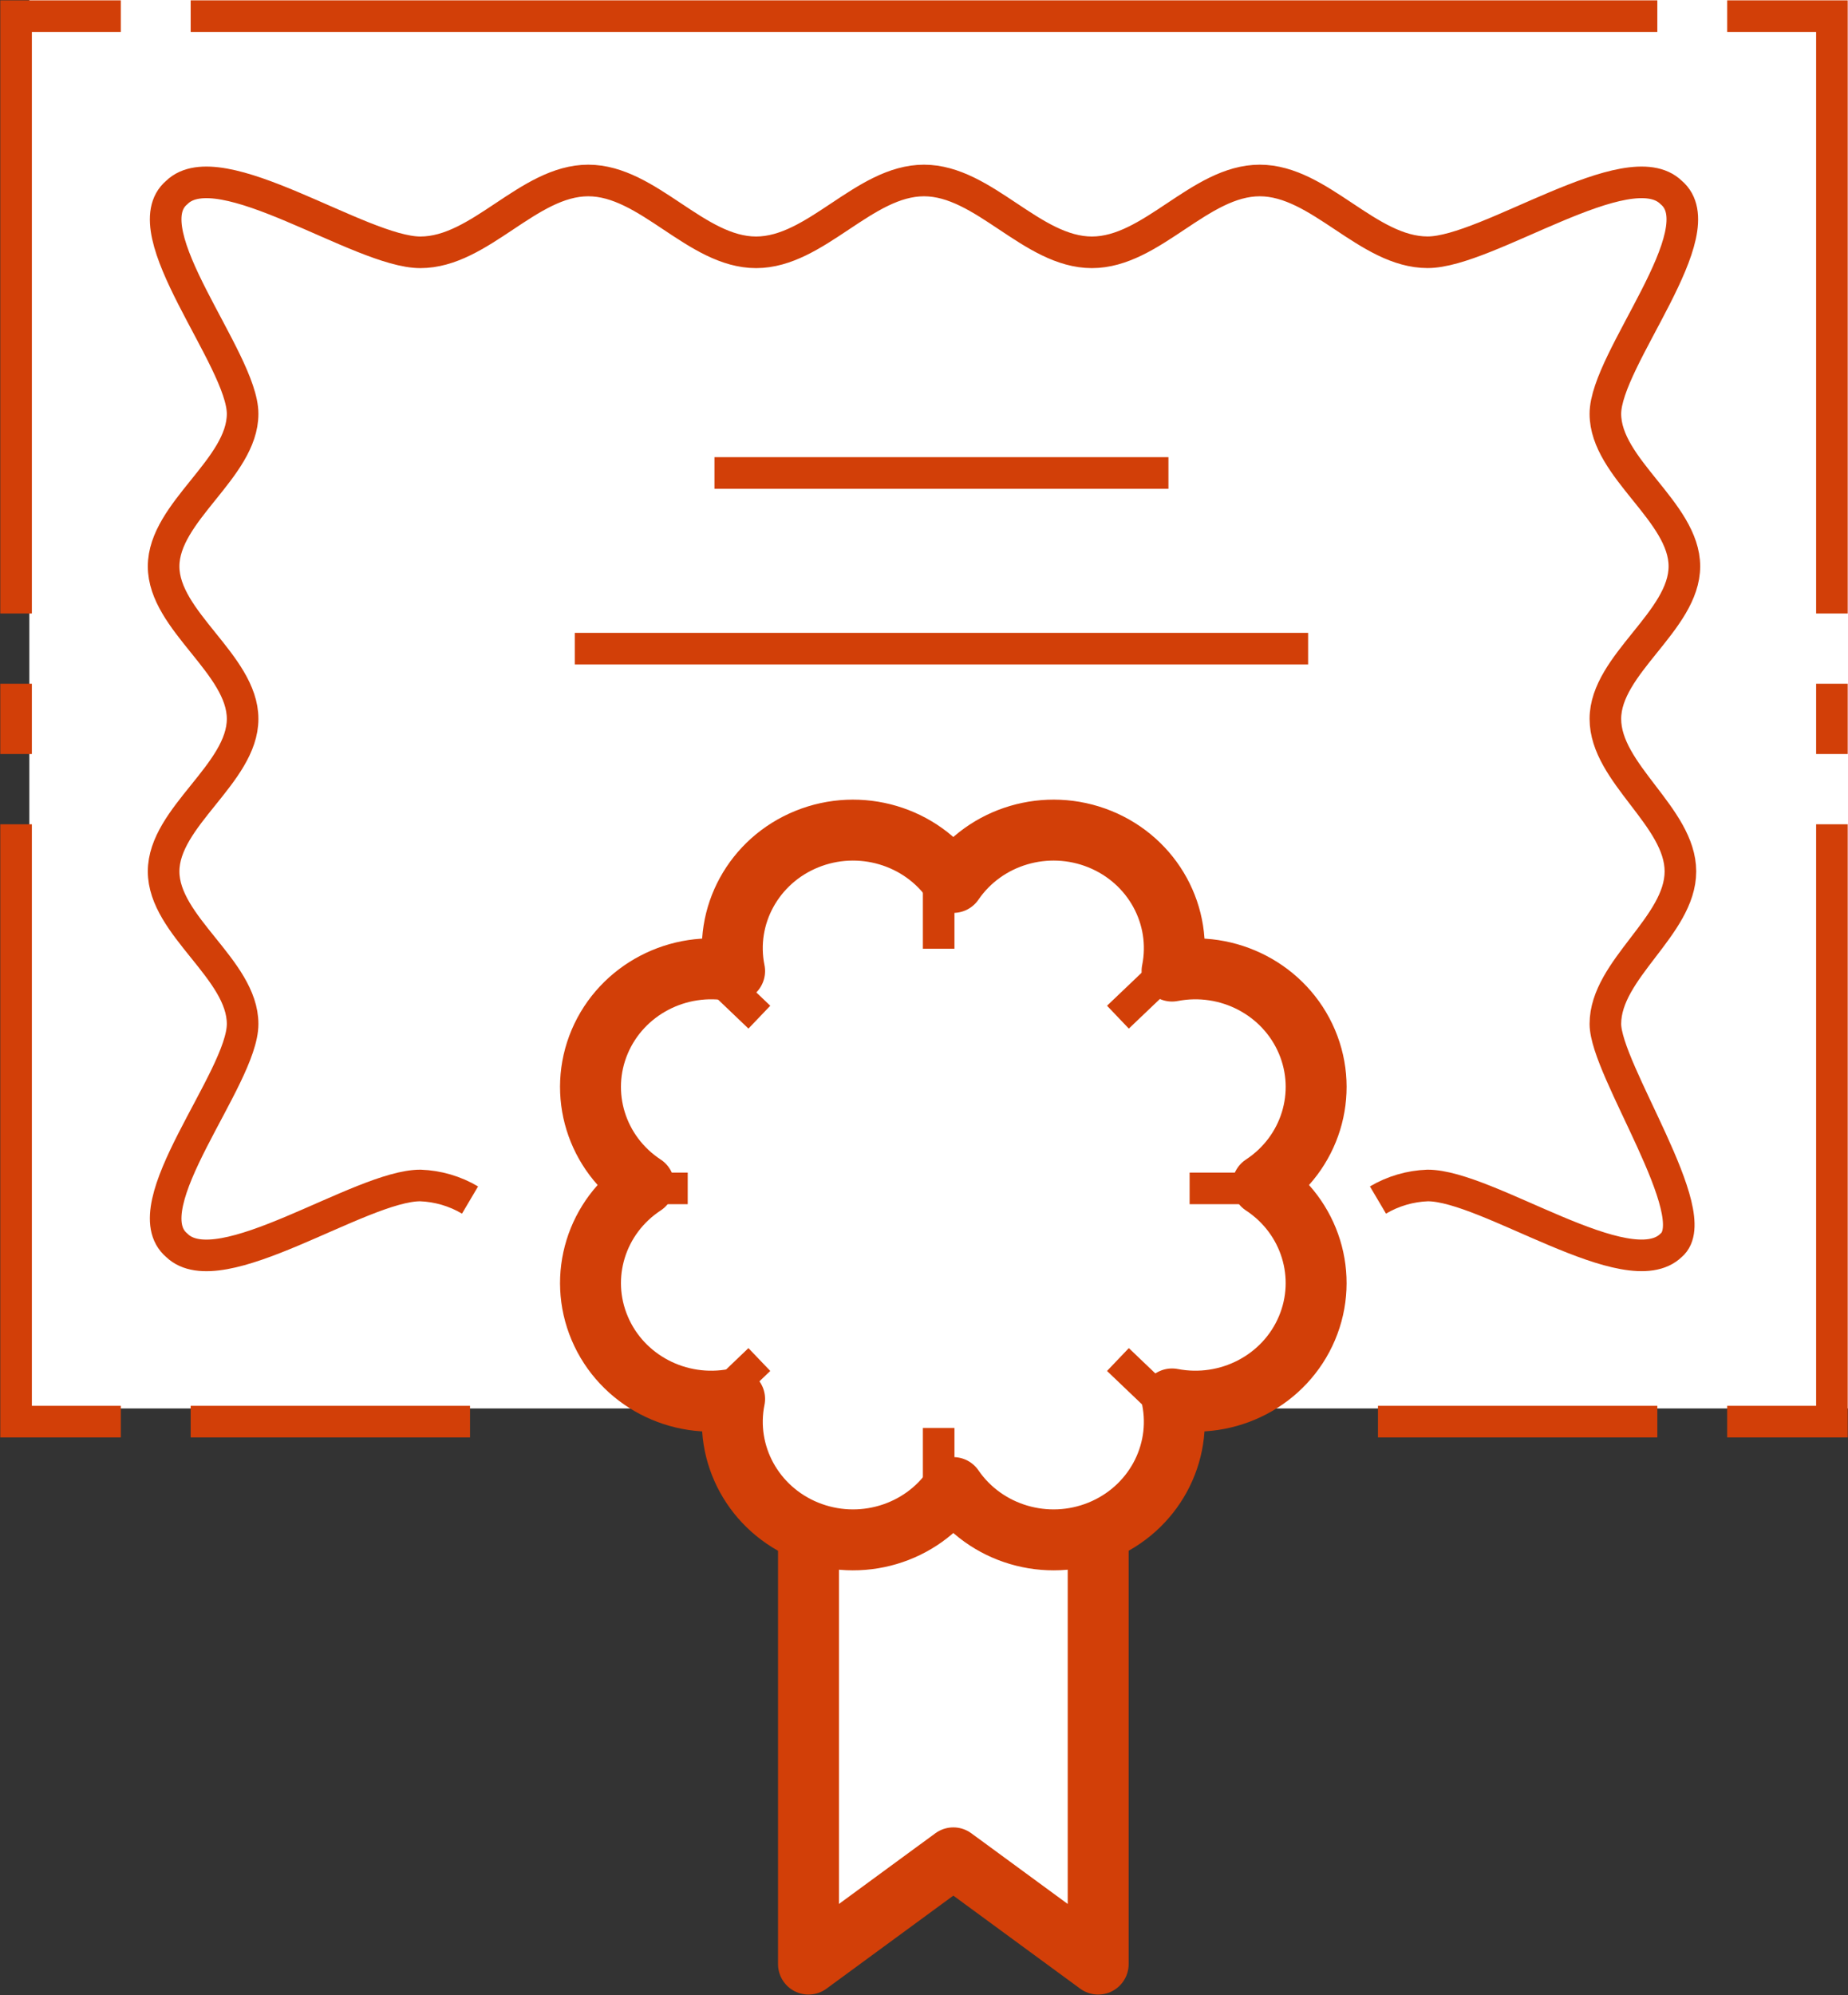
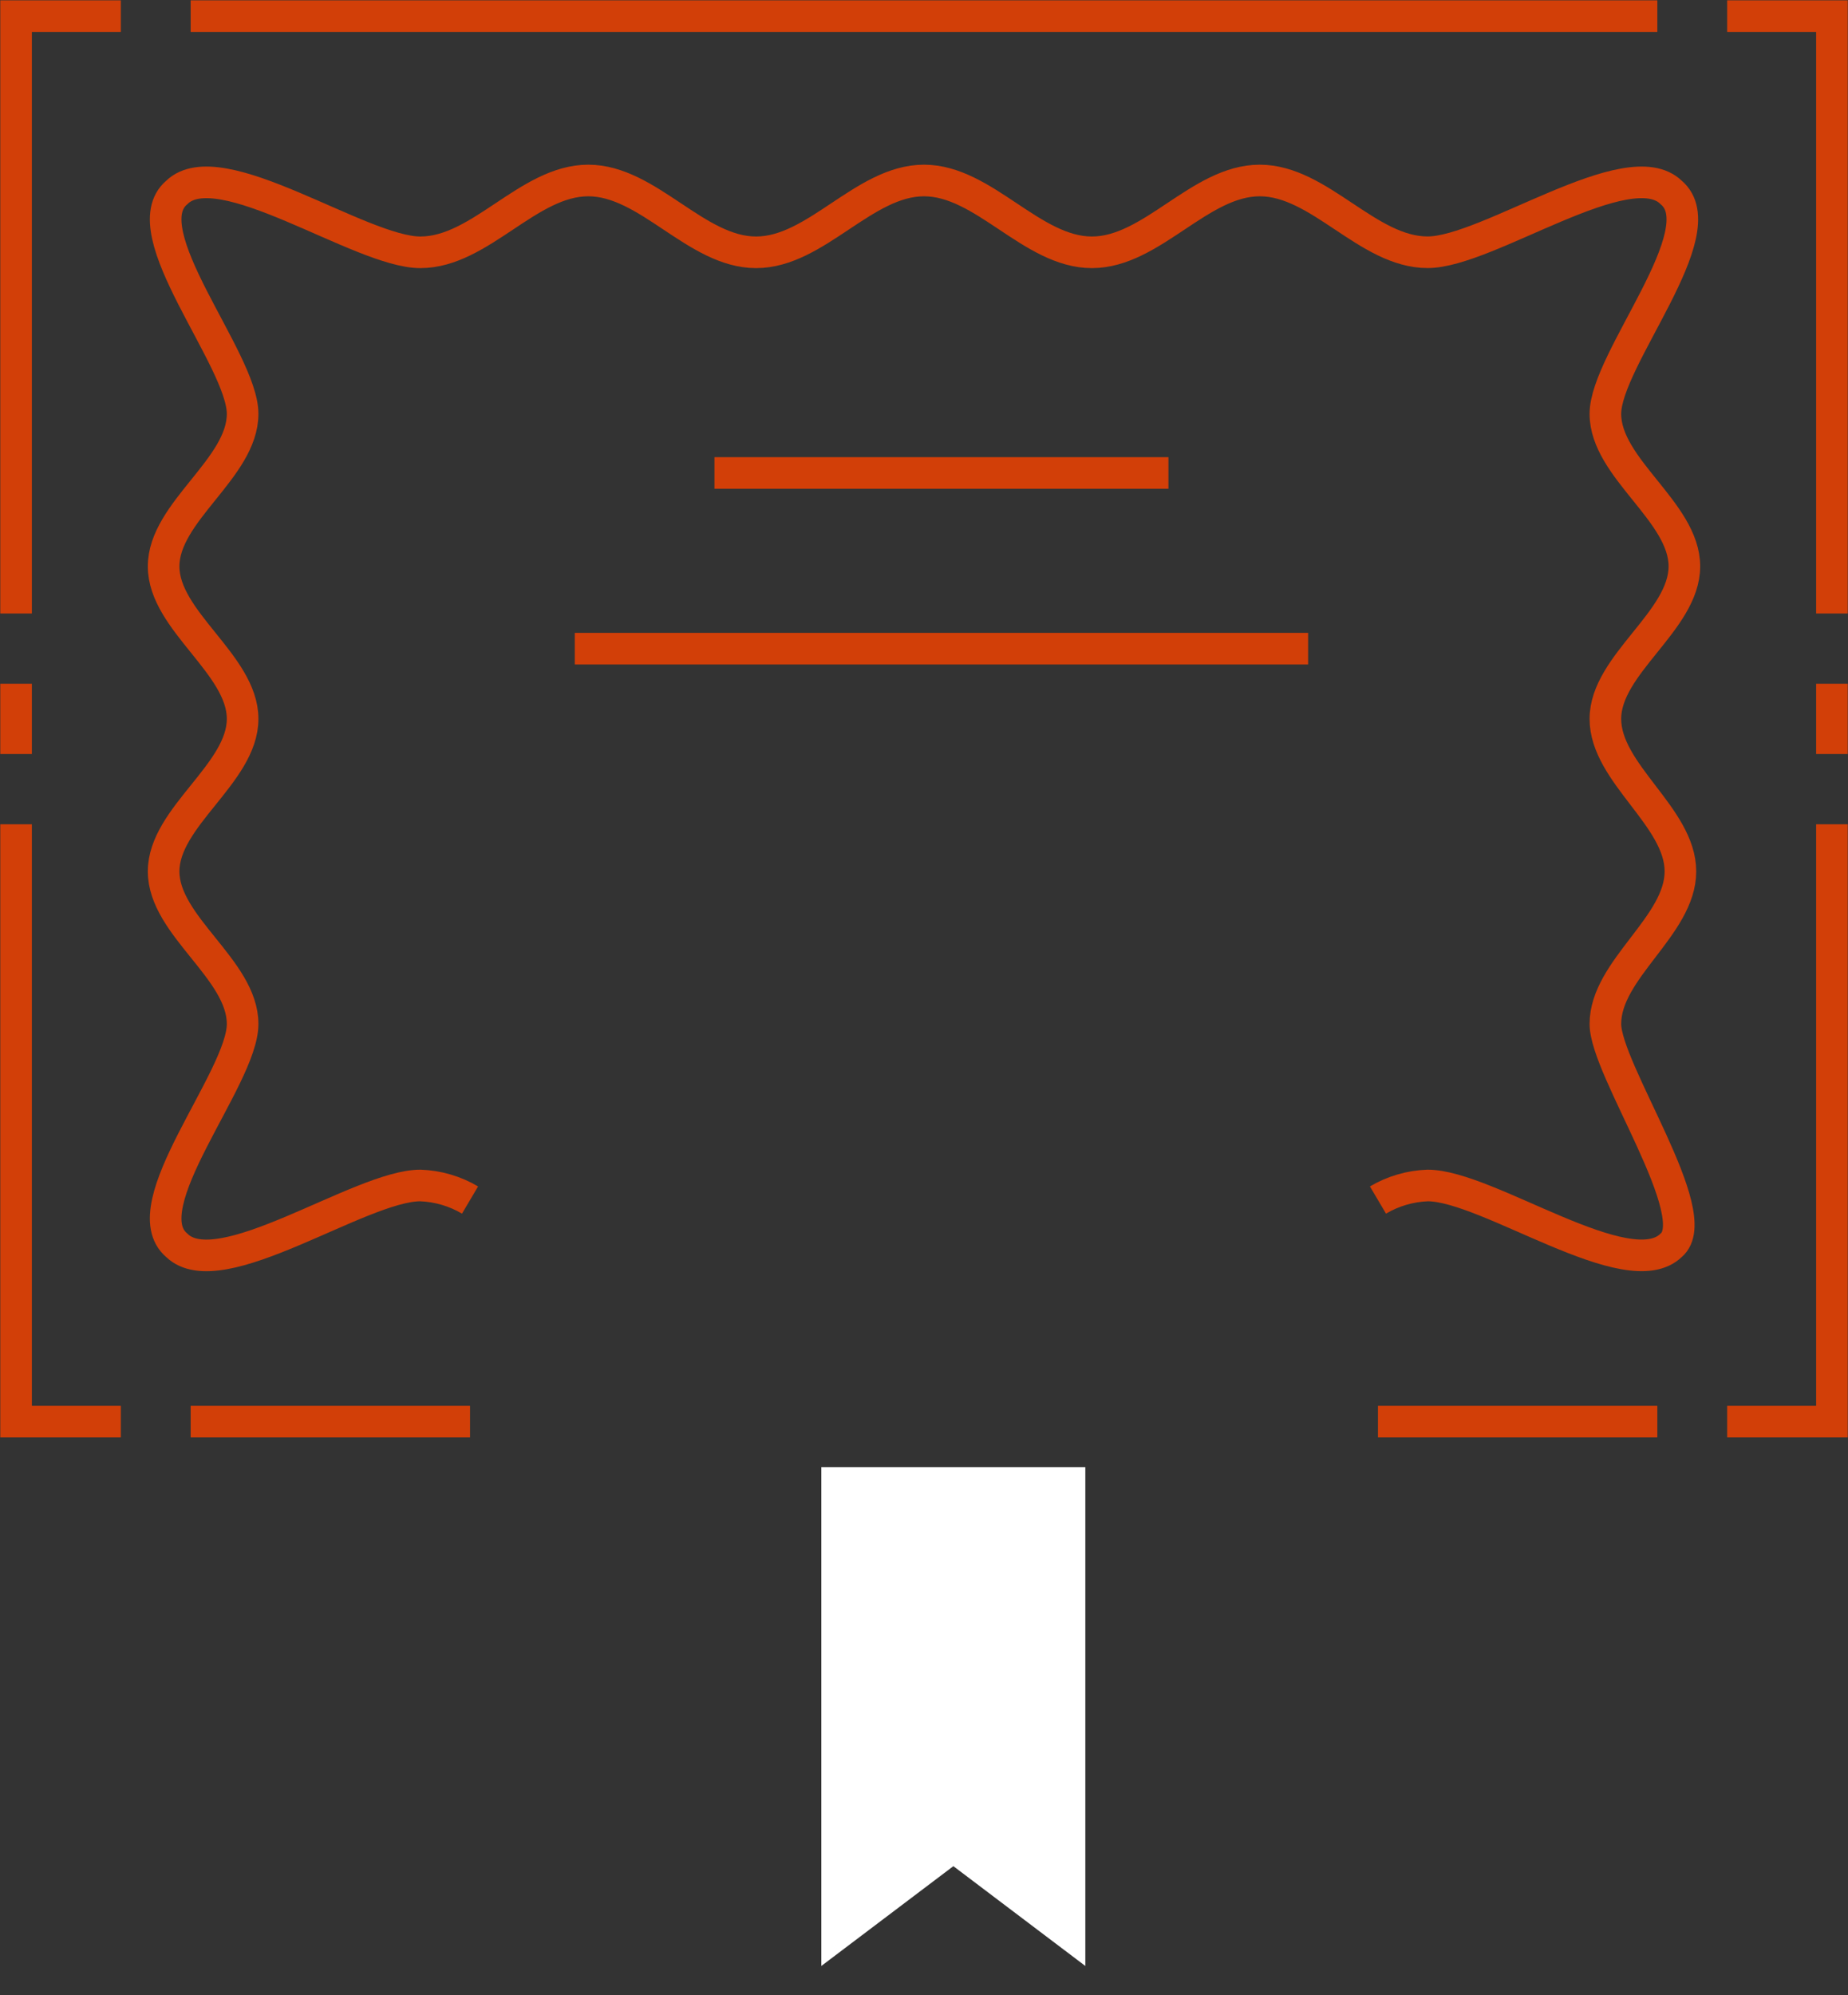
<svg xmlns="http://www.w3.org/2000/svg" width="63px" height="68px" viewBox="0 0 63 68" version="1.1">
  <rect x="0" y="0" width="63" height="68" fill="#333333" stroke="none" />
  <title>96BDF903-9B7F-4EC0-85F8-577D8FCD2781</title>
  <desc>Created with sketchtool.</desc>
  <g id="Page-1" stroke="none" stroke-width="1" fill="none" fill-rule="evenodd">
    <g id="Training" transform="translate(-283, -3094)">
      <g id="certifications" transform="translate(270, 3090)">
        <g id="layout-/-section-header">
          <g id="icon-/-training-workforce" transform="translate(7, 0)">
            <g id="certifiedIcon" transform="translate(6, 4)">
-               <rect id="Rectangle" fill="#FFFFFF" fill-rule="nonzero" x="1" y="0" width="62" height="48" />
              <path d="M0.548,23.302 L0.548,25.697 M4.119,0.551 L0.548,0.551 L0.548,20.907 M0.548,28.092 L0.548,48.449 L4.119,48.449 M62.452,23.302 L62.452,25.697 M6.5,0.551 L56.5,0.551 M58.881,0.551 L62.452,0.551 L62.452,20.907 M62.452,28.092 L62.452,48.449 L58.881,48.449 M56.5,48.449 L46.976,48.449 M16.024,48.449 L6.5,48.449 M19.595,22.106 L44.595,22.106 M24.357,16.118 L39.833,16.118 M46.976,40.897 C47.491,40.593 48.073,40.423 48.67,40.401 C50.715,40.401 55.514,43.866 56.973,42.438 C58.185,41.417 54.729,36.452 54.729,34.895 C54.729,33.038 57.287,31.555 57.287,29.698 C57.287,27.839 54.729,26.356 54.729,24.499 C54.729,22.642 57.422,21.159 57.422,19.3 C57.422,17.443 54.729,15.96 54.729,14.103 C54.729,12.244 58.543,7.885 56.973,6.56 C55.514,5.132 50.715,8.597 48.669,8.597 C46.624,8.597 44.991,6.151 42.946,6.151 C40.901,6.151 39.269,8.599 37.224,8.599 C35.177,8.599 33.545,6.151 31.5,6.151 C29.455,6.151 27.821,8.599 25.776,8.599 C23.731,8.599 22.099,6.151 20.054,6.151 C18.009,6.151 16.376,8.599 14.33,8.599 C12.285,8.599 7.486,5.132 6.026,6.56 C4.457,7.885 8.271,12.244 8.271,14.103 C8.271,15.96 5.578,17.443 5.578,19.302 C5.578,21.159 8.271,22.642 8.271,24.499 C8.271,26.358 5.578,27.841 5.578,29.698 C5.578,31.555 8.271,33.038 8.271,34.897 C8.271,36.754 4.457,41.115 6.026,42.44 C7.486,43.866 12.285,40.401 14.33,40.401 C14.927,40.423 15.509,40.593 16.024,40.897" id="Shape" stroke="#D23F08" stroke-width="1.077" />
              <polygon id="Path" fill="#FFFFFF" fill-rule="nonzero" points="28 50 28 67 32.501 63.599 37 67 37 50" />
              <g id="Group" transform="translate(20, 28)">
-                 <polygon id="Path" stroke="#D23F08" stroke-width="2.077" stroke-linejoin="round" points="7.562 20.833 7.562 38.936 12.5 35.316 17.438 38.936 17.438 20.833" />
-                 <path d="M12.5,2.073 L12.5,2.073 C13.592,0.48 15.682,-0.137 17.494,0.597 C19.306,1.331 20.336,3.213 19.956,5.094 C21.88,4.724 23.804,5.732 24.555,7.503 C25.305,9.274 24.674,11.317 23.046,12.385 C24.674,13.454 25.305,15.497 24.554,17.268 C23.804,19.039 21.88,20.046 19.956,19.676 C20.335,21.557 19.305,23.438 17.493,24.172 C15.682,24.906 13.593,24.289 12.5,22.697 C11.407,24.289 9.318,24.906 7.506,24.172 C5.695,23.438 4.664,21.557 5.043,19.676 C3.119,20.047 1.195,19.039 0.445,17.268 C-0.306,15.497 0.325,13.454 1.953,12.385 C0.325,11.317 -0.306,9.274 0.444,7.502 C1.195,5.731 3.119,4.723 5.043,5.094 C4.663,3.213 5.694,1.331 7.506,0.597 C9.317,-0.137 11.407,0.48 12.5,2.073" id="Path" fill="#FFFFFF" fill-rule="nonzero" />
-                 <path d="M12.5,2.073 L12.5,2.073 C13.592,0.48 15.682,-0.137 17.494,0.597 C19.306,1.331 20.336,3.213 19.956,5.094 C21.88,4.724 23.804,5.732 24.555,7.503 C25.305,9.274 24.674,11.317 23.046,12.385 C24.674,13.454 25.305,15.497 24.554,17.268 C23.804,19.039 21.88,20.046 19.956,19.676 C20.335,21.557 19.305,23.438 17.493,24.172 C15.682,24.906 13.593,24.289 12.5,22.697 C11.407,24.289 9.318,24.906 7.506,24.172 C5.695,23.438 4.664,21.557 5.043,19.676 C3.119,20.047 1.195,19.039 0.445,17.268 C-0.306,15.497 0.325,13.454 1.953,12.385 C0.325,11.317 -0.306,9.274 0.444,7.502 C1.195,5.731 3.119,4.723 5.043,5.094 C4.663,3.213 5.694,1.331 7.506,0.597 C9.317,-0.137 11.407,0.481 12.5,2.073 L12.5,2.073 Z" id="Path" stroke="#D23F08" stroke-width="2.077" stroke-linejoin="round" />
-               </g>
-               <path d="M32,51 L32,48.666 M32,30 L32,32.334 M23.445,40.5 L21,40.5 M43,40.5 L40.555,40.5 M24.666,47.501 L25.887,46.333 M39.334,33.499 L38.111,34.665 M39.334,47.501 L38.111,46.333 M24.666,33.499 L25.887,34.665" id="Shape" stroke="#D23F08" stroke-width="1.077" stroke-linejoin="round" />
+                 </g>
            </g>
          </g>
        </g>
      </g>
    </g>
  </g>
</svg>